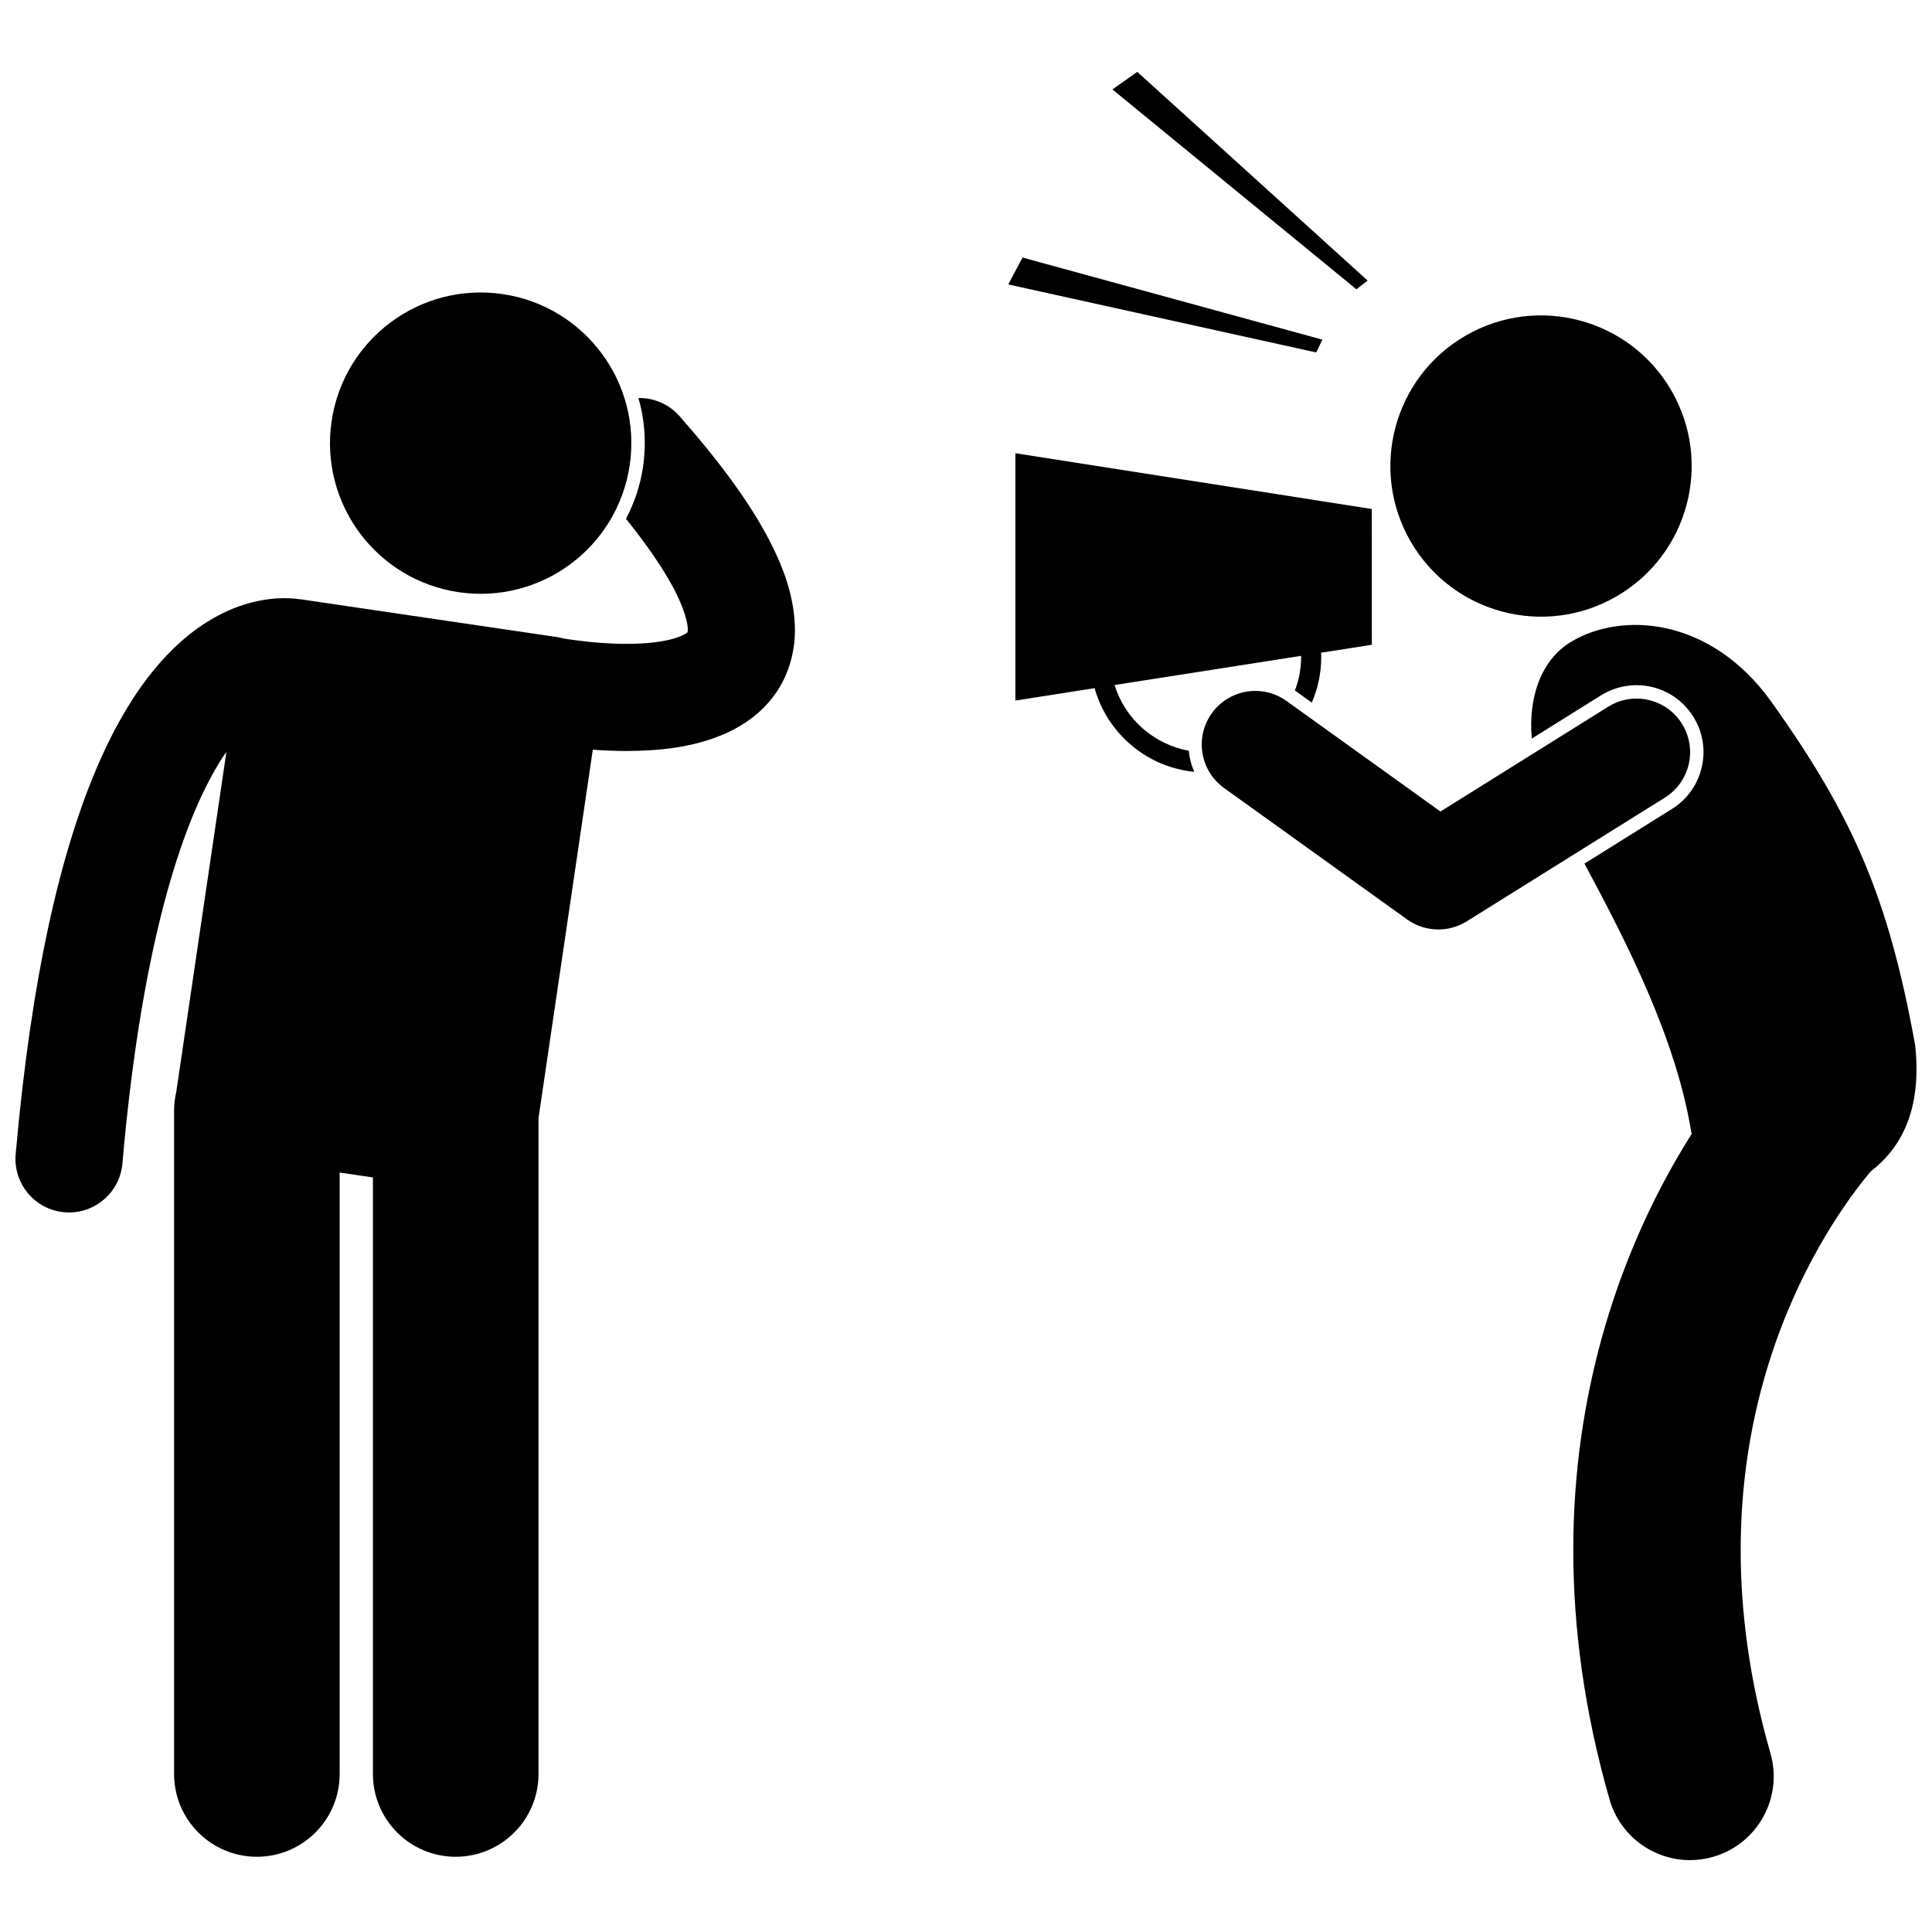
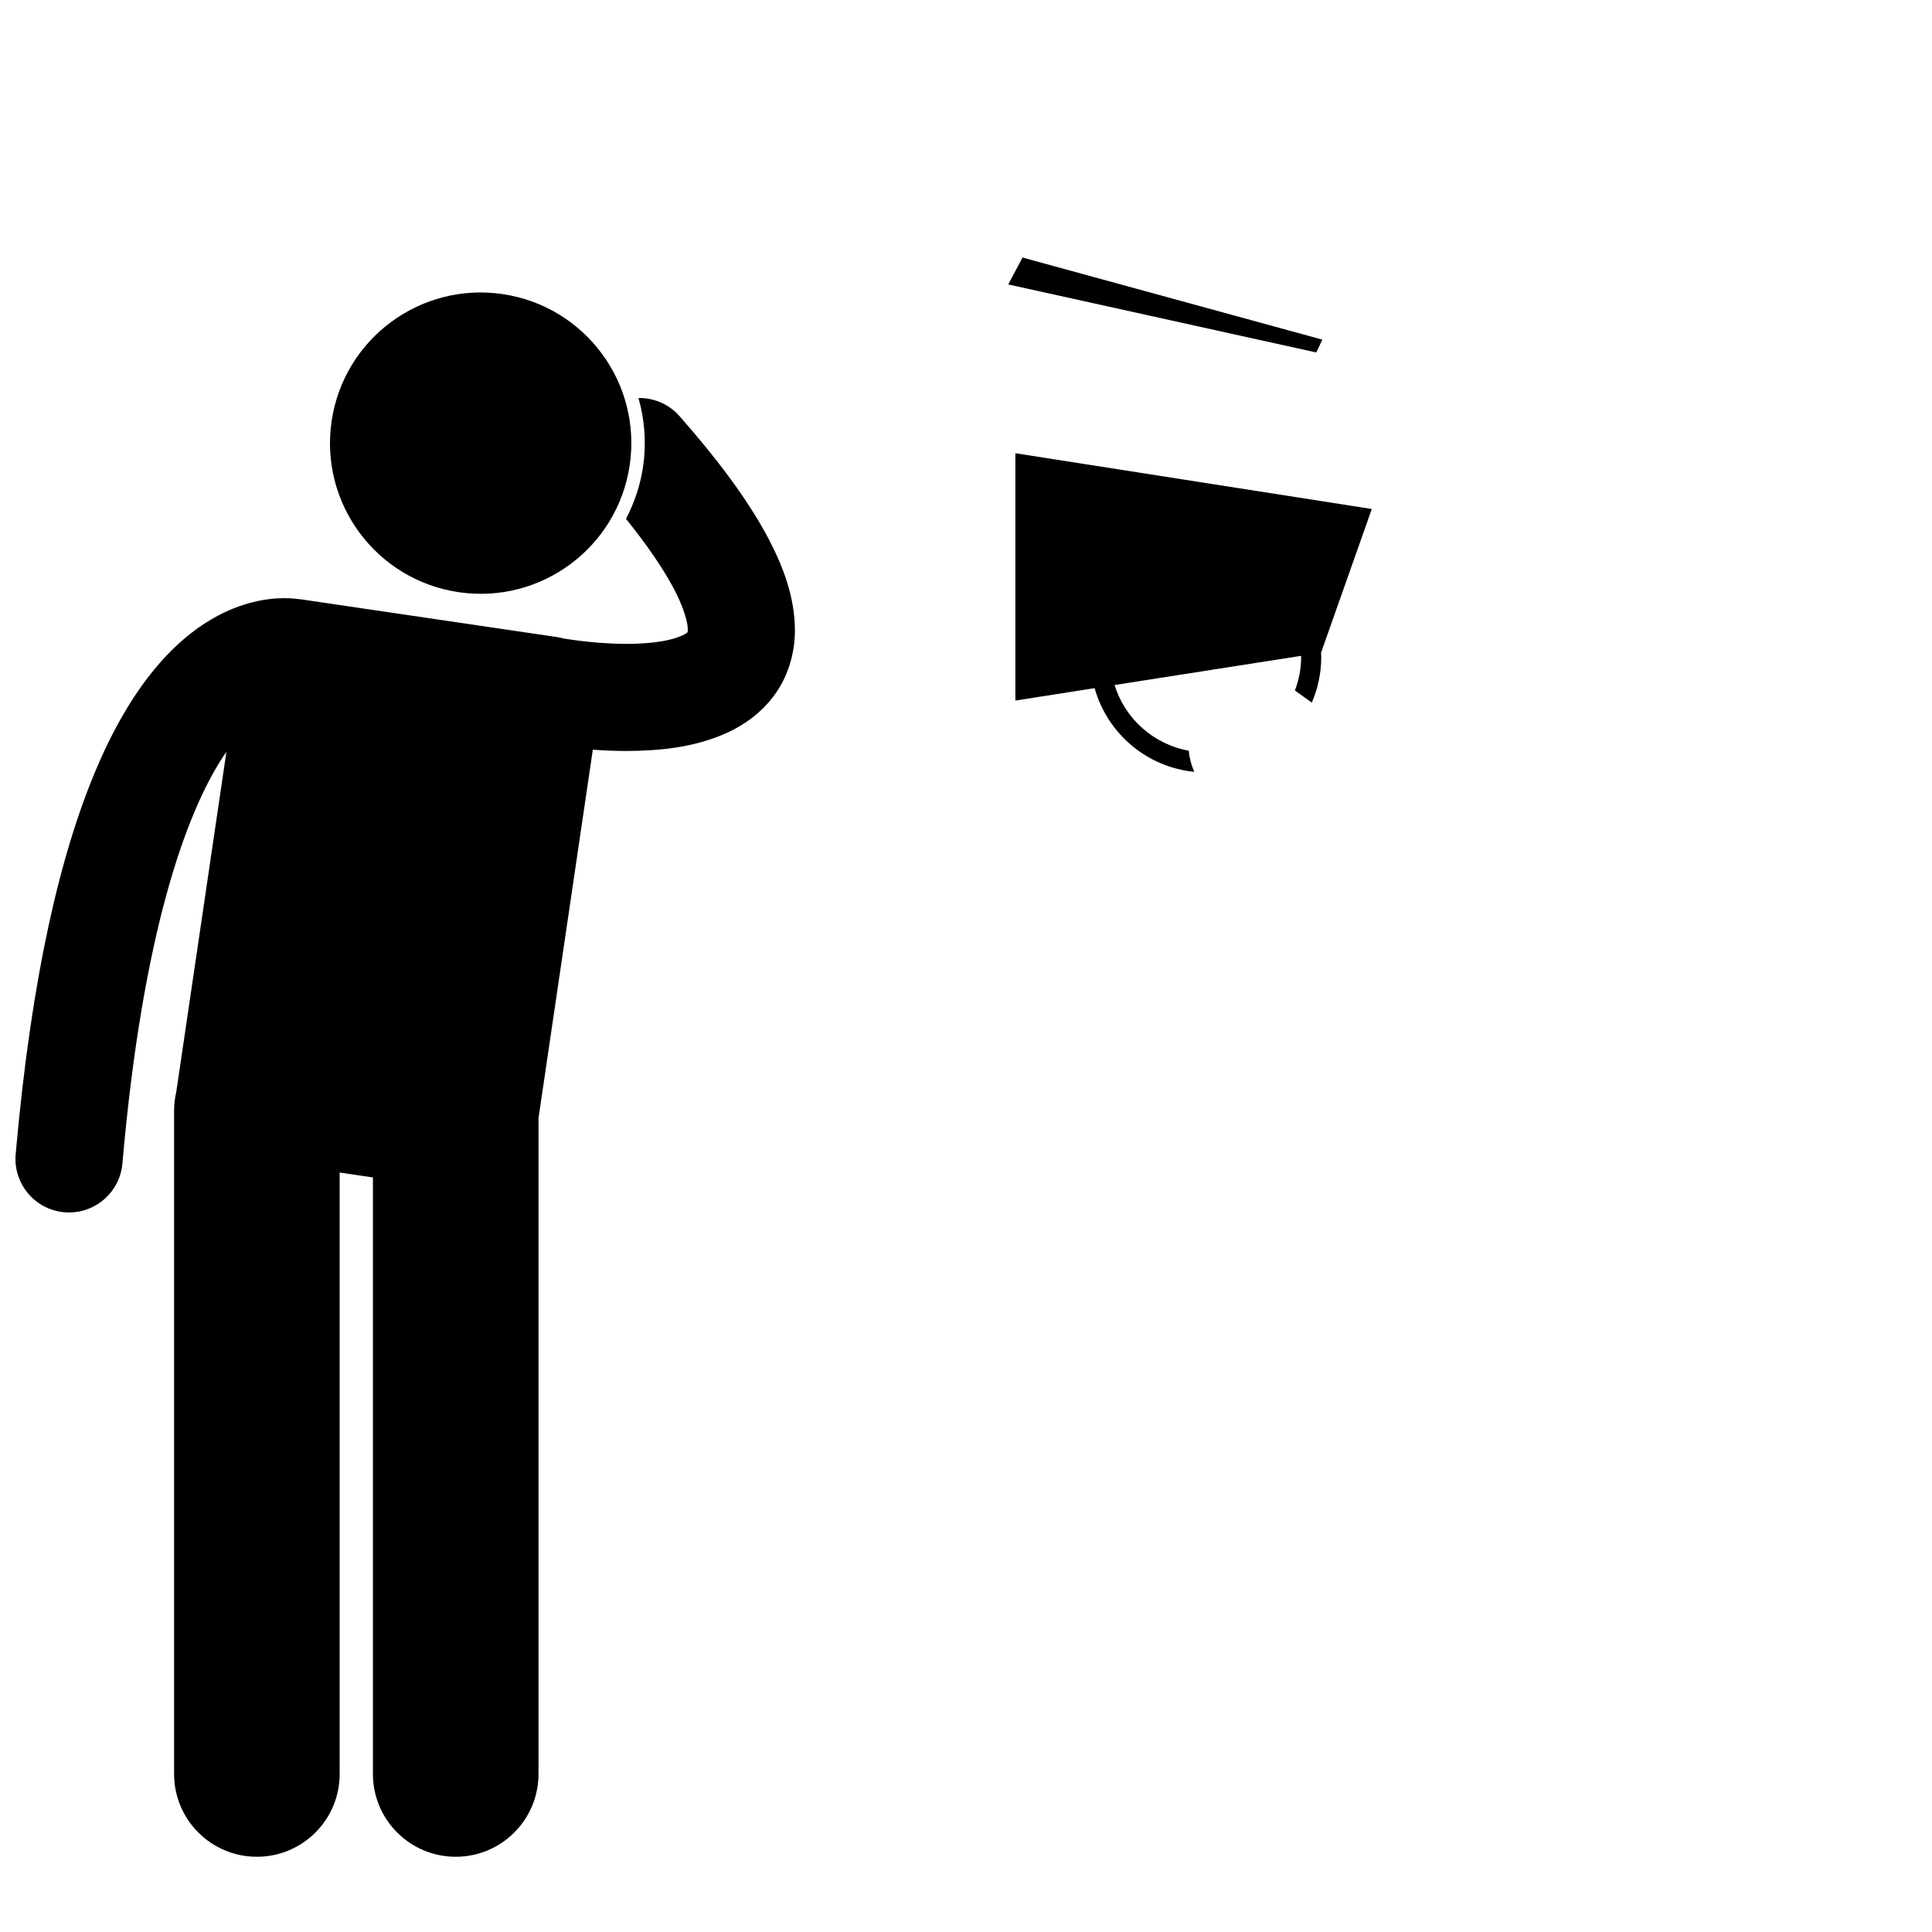
<svg xmlns="http://www.w3.org/2000/svg" width="800px" height="800px" version="1.1" viewBox="144 144 512 512">
  <defs>
    <clipPath id="b">
      <path d="m148.09 249h206.91v388h-206.91z" />
    </clipPath>
    <clipPath id="a">
      <path d="m549 309h102.9v328h-102.9z" />
    </clipPath>
  </defs>
  <g clip-path="url(#b)">
    <path d="m161.05 465.26c0.422 0.039 0.844 0.055 1.262 0.055 7.277 0 13.473-5.566 14.125-12.949 5.336-61.262 16.922-92.887 26.57-107.66 0.336-0.52 0.66-0.973 0.992-1.453l-13.281 90.094c-0.367 1.594-0.582 3.25-0.582 4.957v175.82c0 12.121 9.824 21.938 21.938 21.938 12.117 0 21.941-9.816 21.941-21.938v-159.39l8.816 1.301v158.09c0 12.121 9.824 21.938 21.938 21.938 12.117 0 21.941-9.816 21.941-21.938v-173.8l14.395-97.648c2.766 0.203 5.781 0.336 8.938 0.344 8.195-0.074 17.328-0.707 26.41-4.719 4.5-2.039 9.141-5.168 12.699-10 3.586-4.793 5.566-11.152 5.512-17.414-0.059-8.434-2.891-16.648-7.848-25.711-5.008-9.07-12.363-19.121-22.738-30.902-2.859-3.242-6.871-4.859-10.879-4.797 1.68 5.867 2.117 12.078 1.203 18.297-0.723 4.898-2.297 9.5-4.508 13.711 5.543 6.898 9.496 12.727 12.059 17.391 3.606 6.473 4.375 10.629 4.32 12.012 0 0.367-0.031 0.566-0.051 0.66 0 0-0.004 0.004-0.012 0.008-0.215 0.273-1.988 1.367-5.059 2.035-3.019 0.699-7.066 1.047-11.105 1.039-4.711 0.004-9.426-0.426-12.855-0.871-1.621-0.207-2.949-0.406-3.883-0.562-0.543-0.148-1.09-0.277-1.66-0.363l-67.832-9.996c-0.188-0.027-0.371-0.035-0.559-0.055-1.066-0.145-2.367-0.258-3.891-0.258-4.695-0.02-11.539 1.137-18.758 5.266-10.926 6.207-22.012 18.449-31.223 40.312-9.246 21.945-16.996 53.891-21.23 101.77-0.688 7.805 5.082 14.695 12.895 15.387z" />
  </g>
  <path d="m277.2 221.94c21.816 3.215 36.895 23.504 33.68 45.32-3.215 21.812-23.508 36.891-45.32 33.676-21.816-3.215-36.895-23.504-33.68-45.32 3.215-21.812 23.508-36.891 45.32-33.676" />
-   <path d="m586.96 247.55c11.02 19.094 4.473 43.504-14.621 54.527-19.094 11.02-43.508 4.477-54.527-14.617-11.02-19.094-4.473-43.504 14.621-54.527 19.094-11.02 43.508-4.477 54.527 14.617" />
  <g clip-path="url(#a)">
-     <path d="m577.68 325.58c6.168 0 11.797 3.121 15.062 8.348 2.512 4.019 3.309 8.777 2.238 13.391-1.066 4.621-3.871 8.547-7.891 11.059l-23.199 14.488c11.141 20.723 24.266 46.312 28.301 71.098 0.043 0.18 0.086 0.344 0.129 0.52-2.336 3.695-4.75 7.789-7.168 12.312-12.141 22.695-24.223 56.012-24.215 97.977-0.004 20.219 2.805 42.387 9.613 66.109 2.793 9.73 11.668 16.07 21.312 16.07 2.023 0 4.082-0.277 6.125-0.867 11.773-3.379 18.582-15.664 15.203-27.438-5.684-19.812-7.891-37.742-7.894-53.879 0.008-33.383 9.523-59.34 18.98-77.074 4.727-8.848 9.426-15.578 12.816-19.953 1.027-1.328 1.918-2.41 2.668-3.297 8.039-6.223 13.57-16.184 11.805-33.297-7.059-39.055-16.309-60.594-38.262-91.344-16.094-22.27-39.5-23.766-52.898-15.75-8.164 4.879-11.414 15.02-10.465 25.68l18.348-11.461c2.828-1.758 6.074-2.691 9.391-2.691z" />
-   </g>
-   <path d="m507.54 278.89-94.453-14.777v65.539l20.992-3.285c3.356 11.938 13.738 20.93 26.418 22.176-0.793-1.781-1.285-3.668-1.465-5.598-9.344-1.691-16.902-8.48-19.66-17.406l49.43-7.734c0 0.094 0.016 0.184 0.016 0.281-0.004 3.141-0.605 6.133-1.652 8.902l4.473 3.215c1.605-3.719 2.504-7.809 2.504-12.117 0-0.371-0.039-0.738-0.055-1.105l13.461-2.106z" />
-   <path d="m484.95 329.77c-6.367-4.574-15.238-3.117-19.809 3.25-4.57 6.367-3.117 15.238 3.25 19.812l48.504 34.828c2.461 1.77 5.371 2.66 8.285 2.66 2.606 0 5.215-0.715 7.516-2.148l52.523-32.801c6.648-4.152 8.676-12.91 4.523-19.559-4.156-6.652-12.91-8.672-19.559-4.519l-44.453 27.766z" />
-   <path d="m506.44 218.36-61.047-55.312-6.598 4.648 64.664 52.969z" />
+     </g>
+   <path d="m507.54 278.89-94.453-14.777v65.539l20.992-3.285c3.356 11.938 13.738 20.93 26.418 22.176-0.793-1.781-1.285-3.668-1.465-5.598-9.344-1.691-16.902-8.48-19.66-17.406l49.43-7.734c0 0.094 0.016 0.184 0.016 0.281-0.004 3.141-0.605 6.133-1.652 8.902l4.473 3.215c1.605-3.719 2.504-7.809 2.504-12.117 0-0.371-0.039-0.738-0.055-1.105z" />
  <path d="m494.44 234.01-79.457-21.758-3.785 7.129 81.625 18.027z" />
</svg>